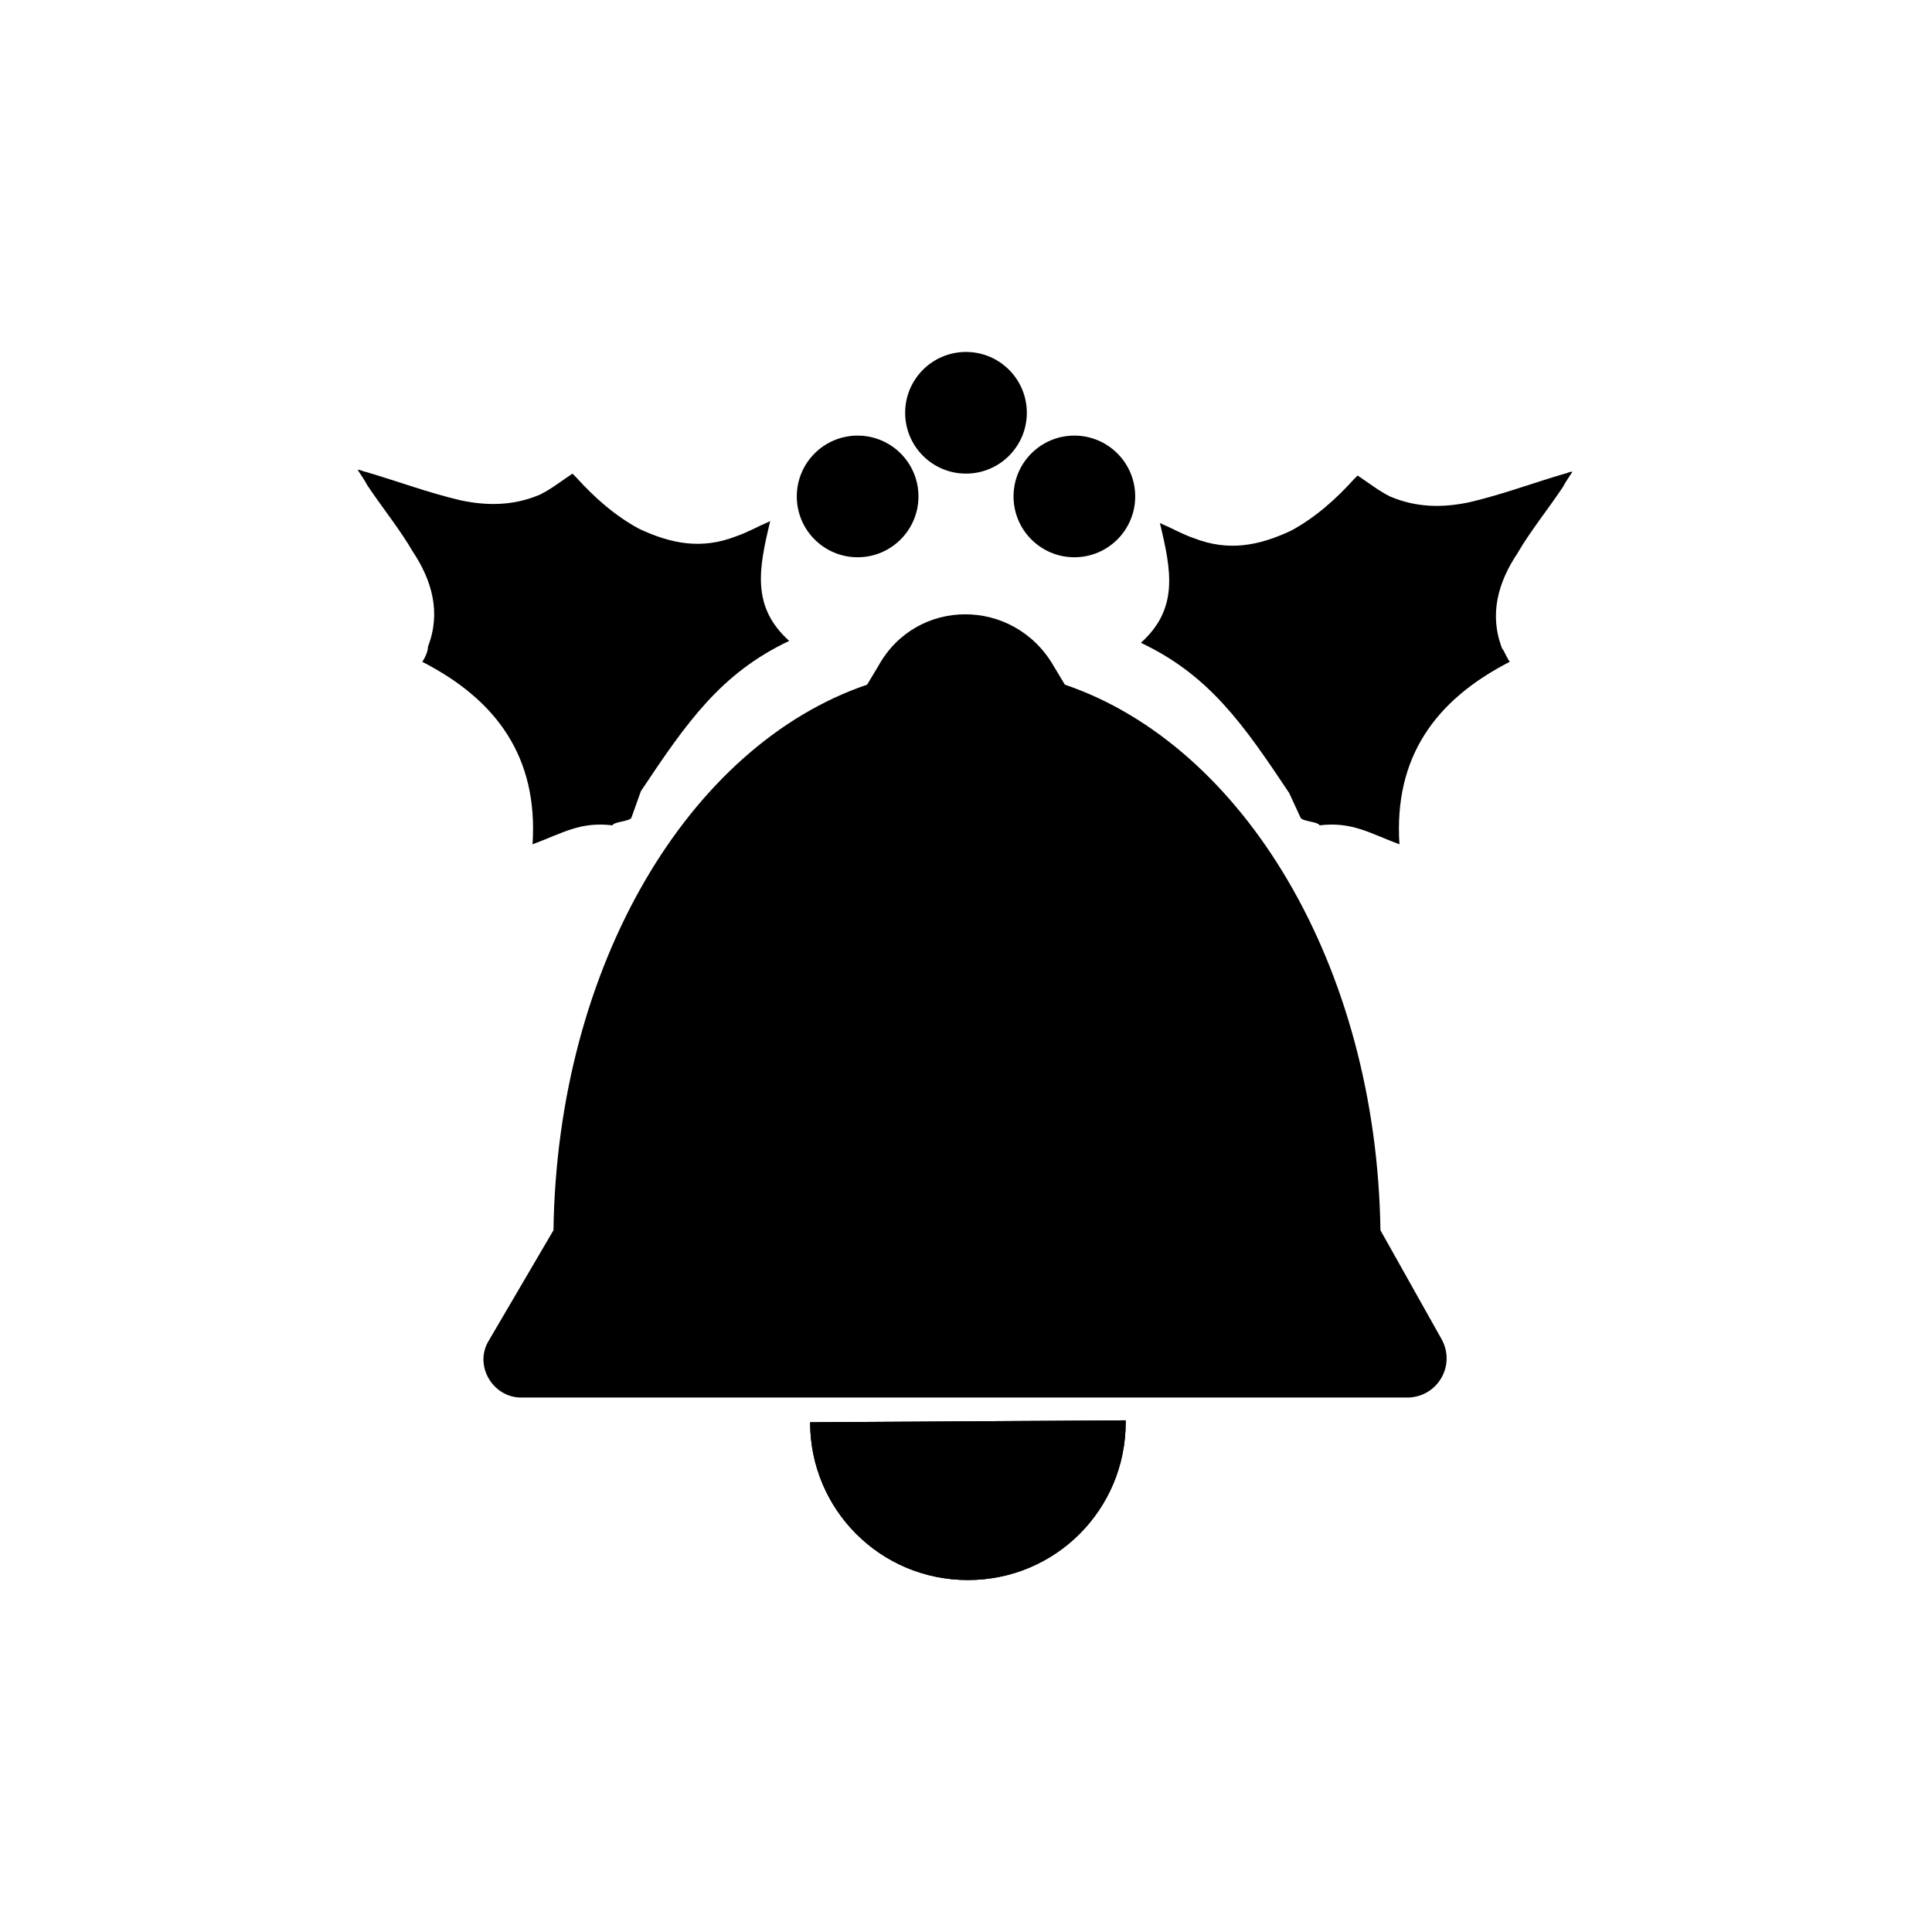
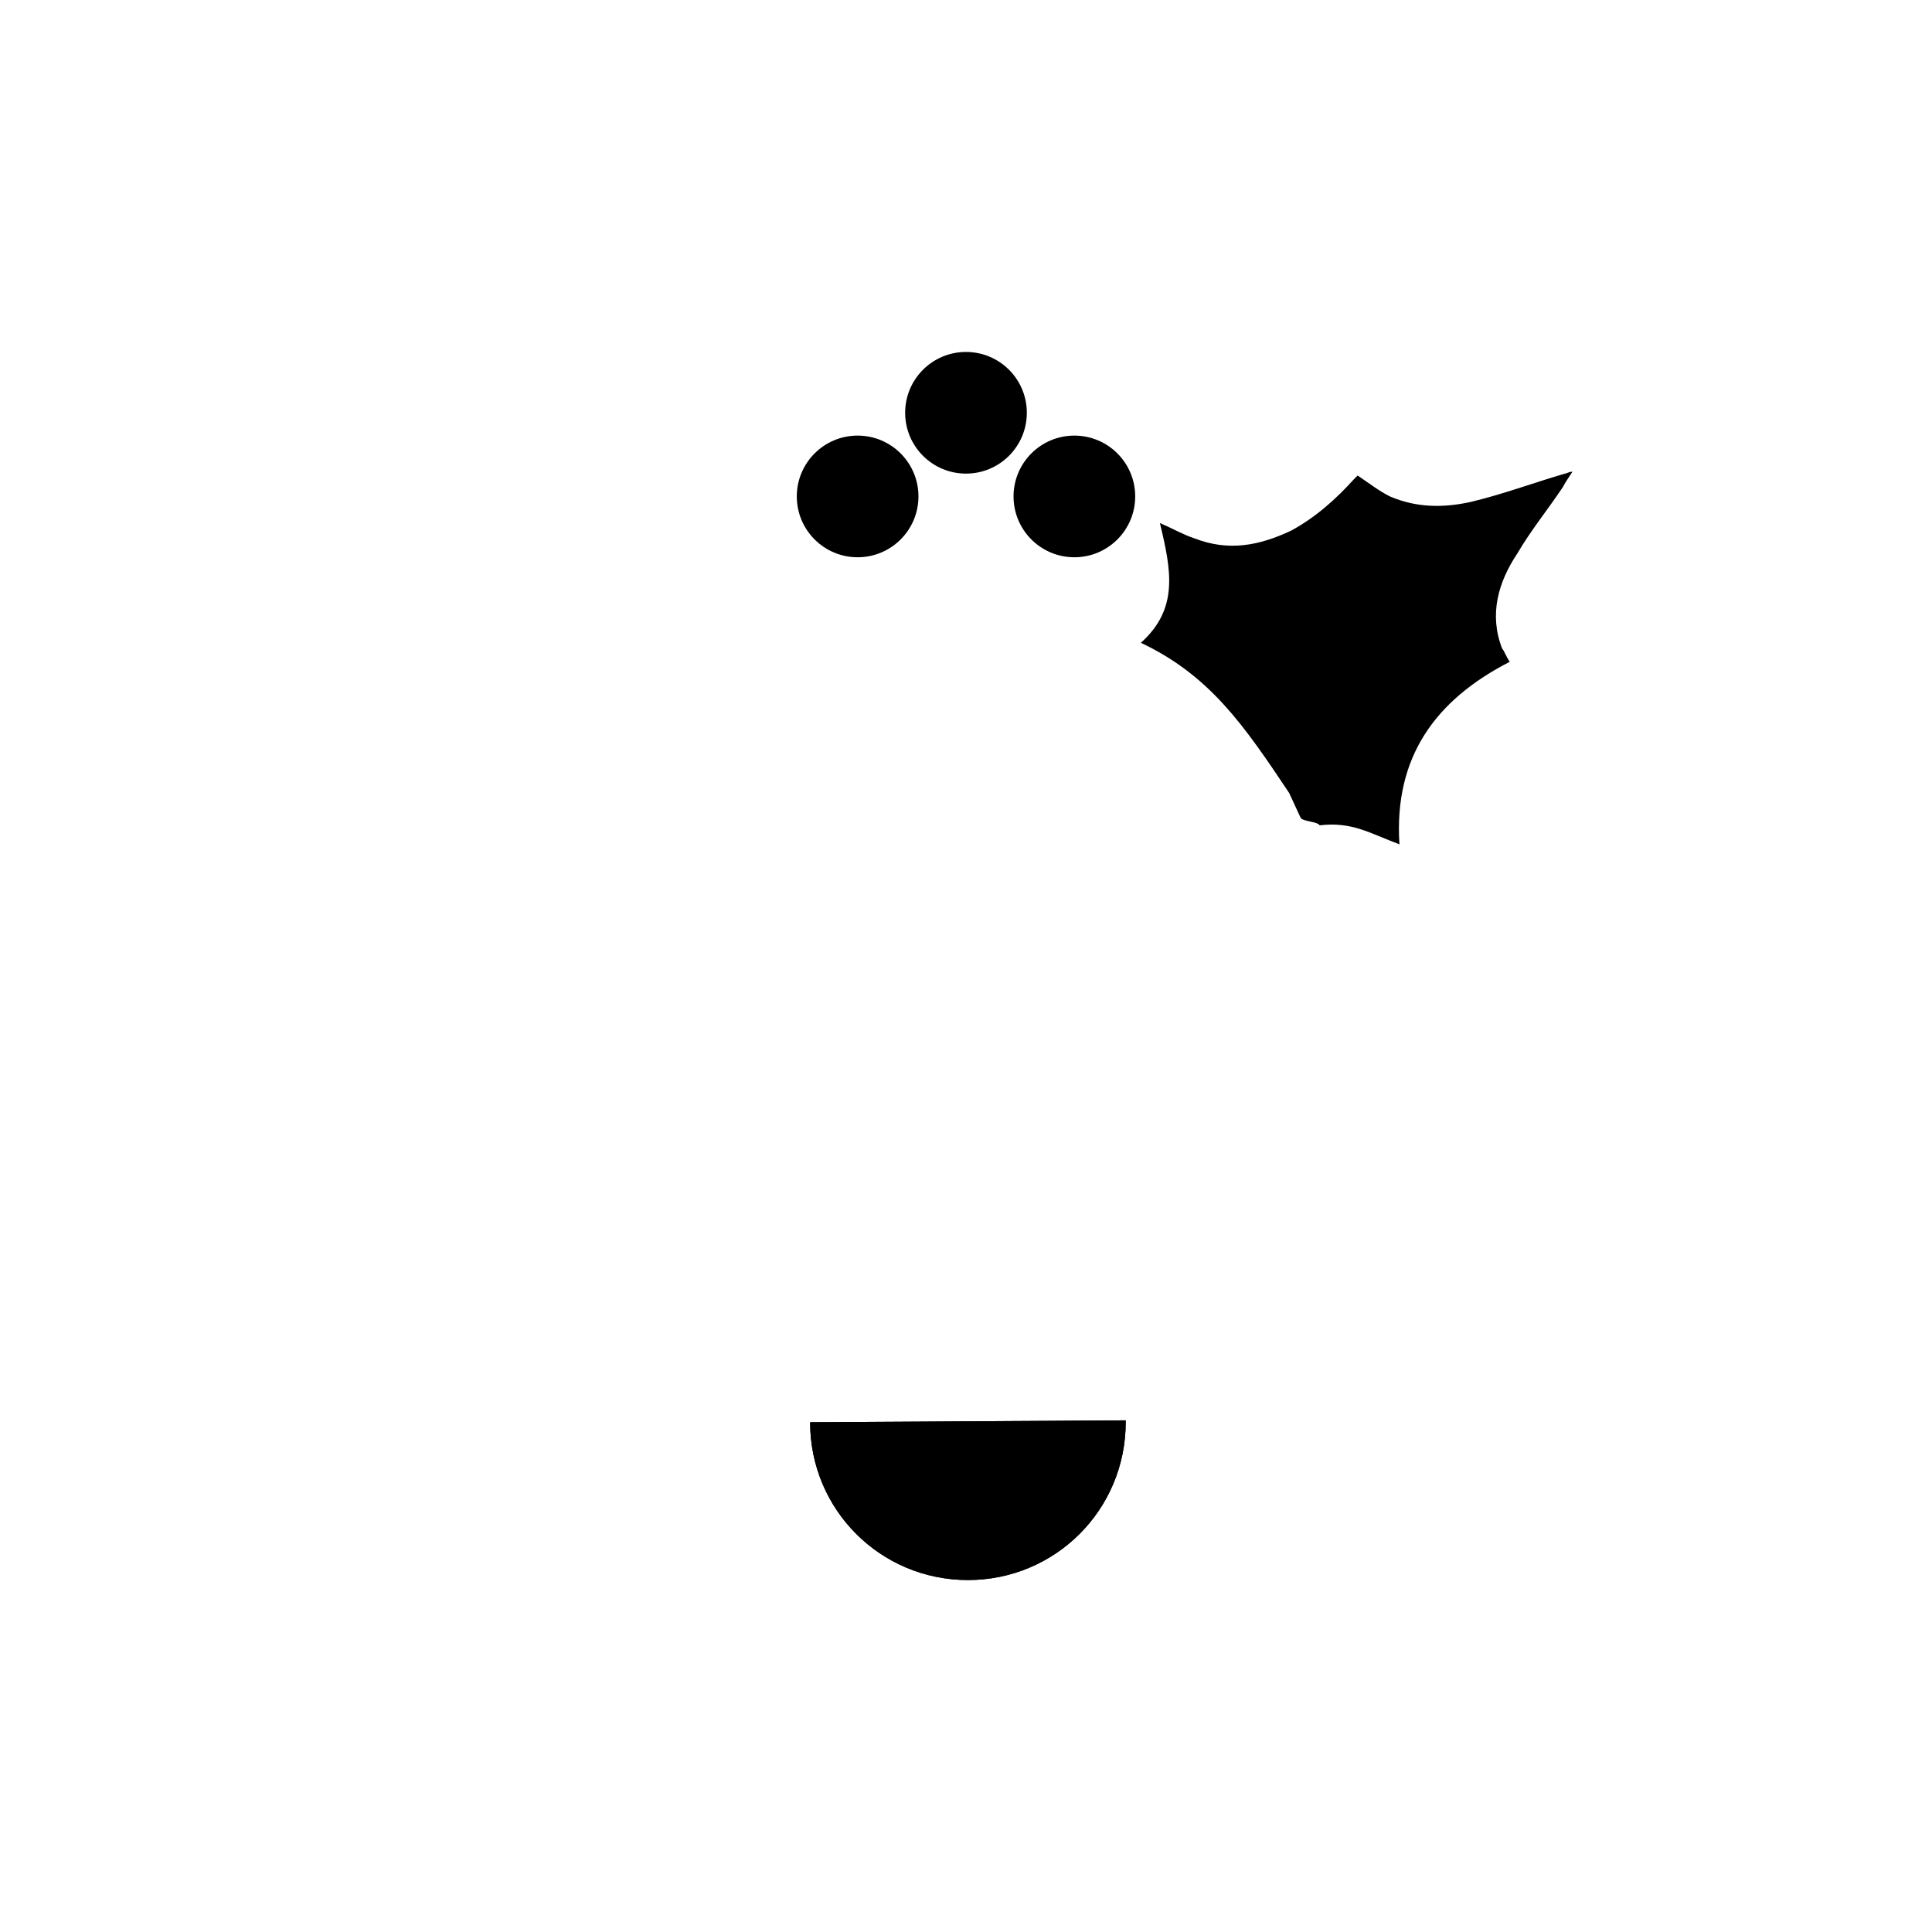
<svg xmlns="http://www.w3.org/2000/svg" fill="#000000" width="800px" height="800px" version="1.1" viewBox="144 144 512 512">
  <g>
    <path d="m358.69 520.91c0 23.176 18.641 41.816 41.816 41.816 23.176 0 41.816-18.641 41.816-41.816v-0.504l-83.633 0.504v0z" />
-     <path d="m509.83 470.03c-1.008-70.027-36.273-128.47-83.633-144.59l-3.023-5.039c-10.578-18.137-36.273-18.137-46.352 0l-3.023 5.039c-47.355 16.121-82.117 74.566-83.125 144.59l-17.129 29.223c-4.031 6.551 1.008 15.113 8.566 15.113h234.77c8.062 0 13.098-8.566 9.07-15.617z" />
    <path d="m358.69 520.91c0 23.176 18.641 41.816 41.816 41.816 23.176 0 41.816-18.641 41.816-41.816v-0.504l-83.633 0.504v0z" />
    <path d="m387.4 275.56c0 8.902-7.219 16.121-16.121 16.121s-16.121-7.219-16.121-16.121c0-8.906 7.219-16.121 16.121-16.121s16.121 7.215 16.121 16.121" />
    <path d="m416.12 253.39c0 8.902-7.219 16.121-16.121 16.121-8.906 0-16.125-7.219-16.125-16.121 0-8.906 7.219-16.121 16.125-16.121 8.902 0 16.121 7.215 16.121 16.121" />
    <path d="m444.84 275.56c0 8.902-7.215 16.121-16.121 16.121-8.902 0-16.121-7.219-16.121-16.121 0-8.906 7.219-16.121 16.121-16.121 8.906 0 16.121 7.215 16.121 16.121" />
-     <path d="m255.91 319.39c19.648 10.078 30.73 25.191 29.223 48.367 8.062-3.023 12.594-6.047 21.16-5.039 0.504-1.008 4.535-1.008 5.039-2.016l2.519-7.055c12.09-18.137 21.16-31.234 39.297-39.801-10.078-9.07-8.062-19.145-5.039-31.738-3.527 1.512-6.047 3.023-9.07 4.031-9.07 3.527-17.129 2.016-25.695-2.016-6.551-3.527-12.09-8.566-16.625-13.602-0.504-0.504-1.008-1.008-1.008-1.008-3.023 2.016-5.543 4.031-8.566 5.543-7.055 3.023-14.105 3.023-21.16 1.512-8.566-2.016-16.625-5.039-25.191-7.559-0.504 0-1.008-0.504-2.016-0.504 1.008 1.512 2.016 3.023 2.519 4.031 4.031 6.047 8.566 11.586 12.09 17.633 5.039 7.559 7.559 16.121 4.031 25.191 0.004 1.004-0.5 2.516-1.508 4.027z" />
    <path d="m544.09 319.39c-19.648 10.078-30.73 25.191-29.223 48.367-8.062-3.023-12.594-6.047-21.16-5.039-0.504-1.008-4.535-1.008-5.039-2.016l-3.023-6.551c-12.09-18.137-21.16-31.234-39.297-39.801 10.078-9.07 8.062-19.145 5.039-31.738 3.527 1.512 6.047 3.023 9.07 4.031 9.07 3.527 17.129 2.016 25.695-2.016 6.551-3.527 12.09-8.566 16.625-13.602 0.504-0.504 1.008-1.008 1.008-1.008 3.023 2.016 5.543 4.031 8.566 5.543 7.055 3.023 14.105 3.023 21.16 1.512 8.566-2.016 16.625-5.039 25.191-7.559 0.504 0 1.008-0.504 2.016-0.504-1.008 1.512-2.016 3.023-2.519 4.031-4.031 6.047-8.566 11.586-12.09 17.633-5.039 7.559-7.559 16.121-4.031 25.191 0.5 0.5 1.004 2.012 2.012 3.523z" />
  </g>
</svg>